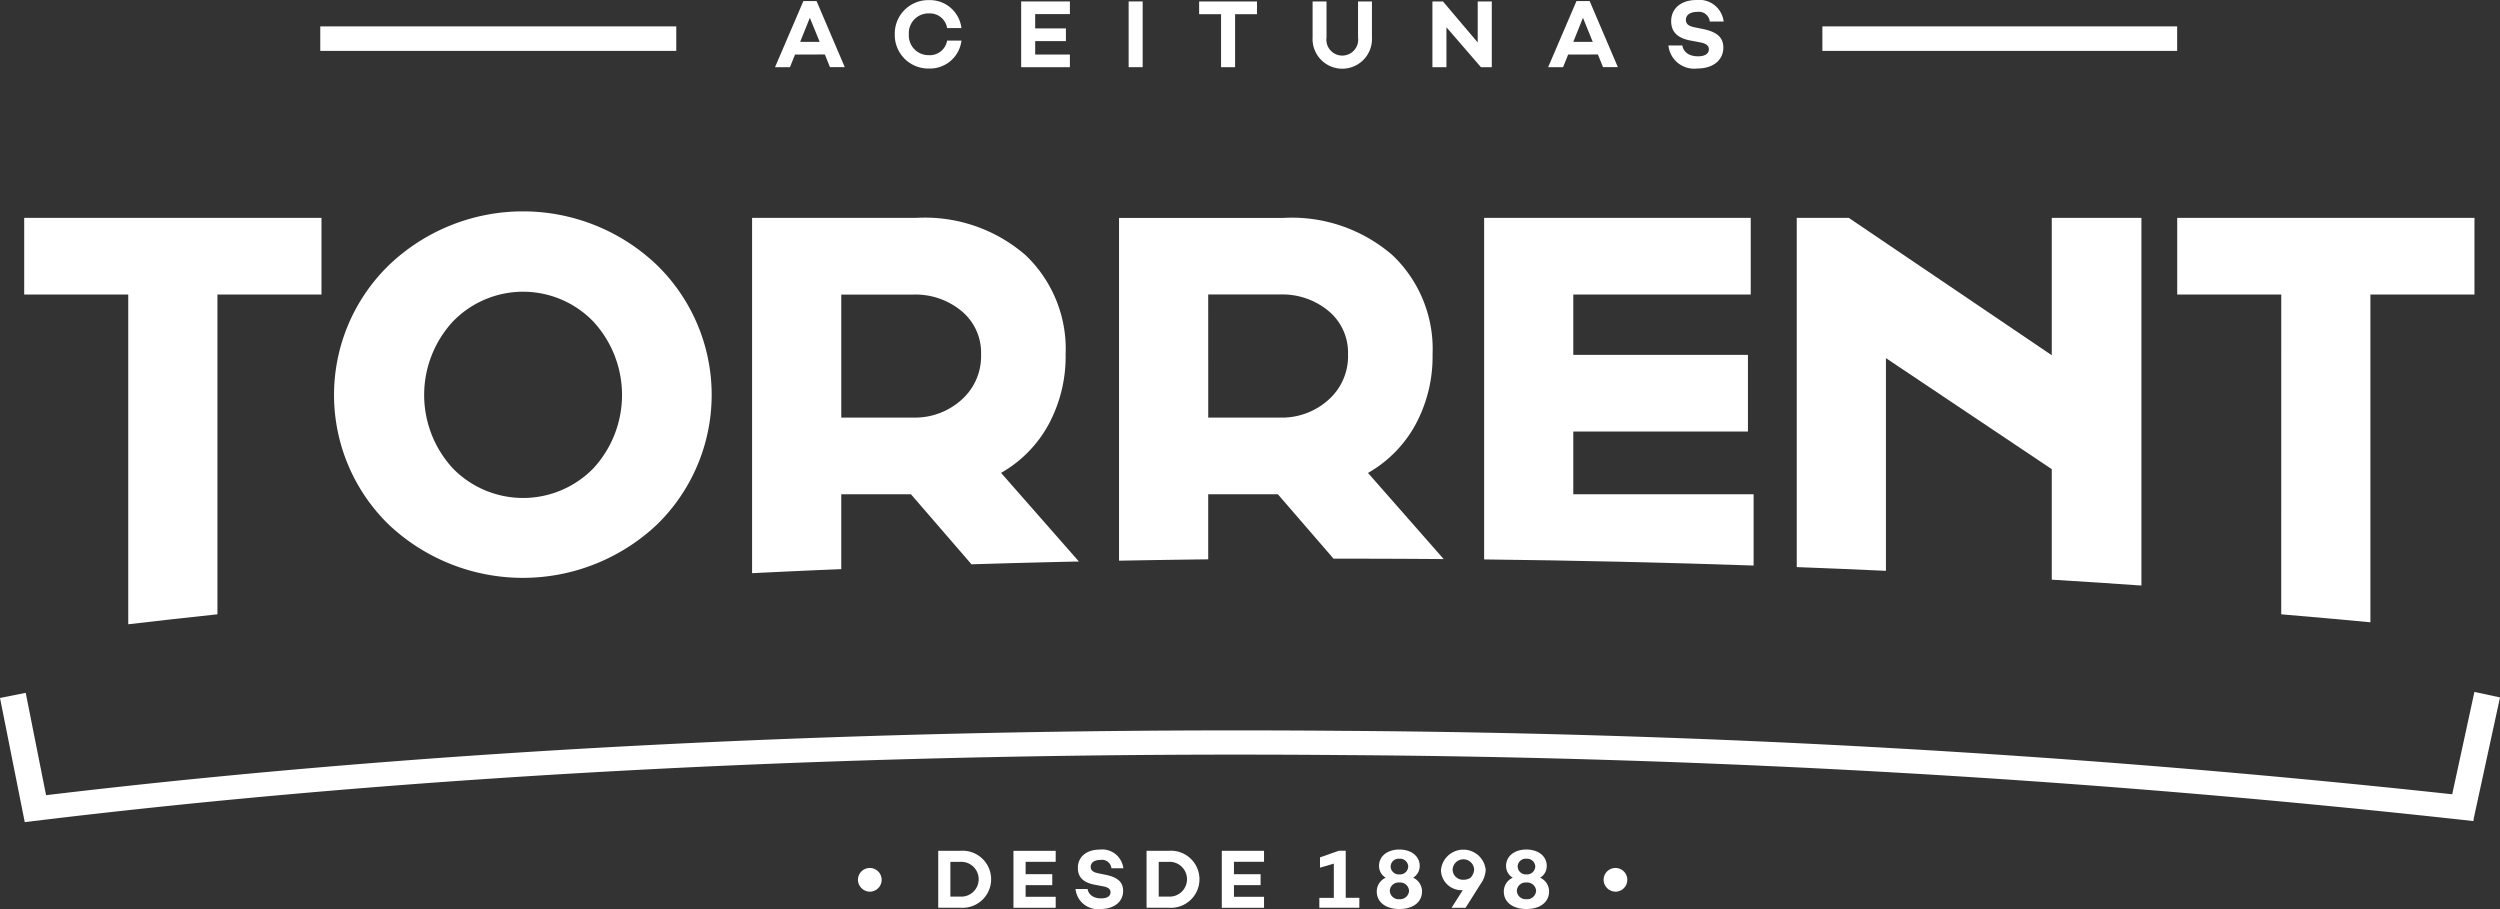
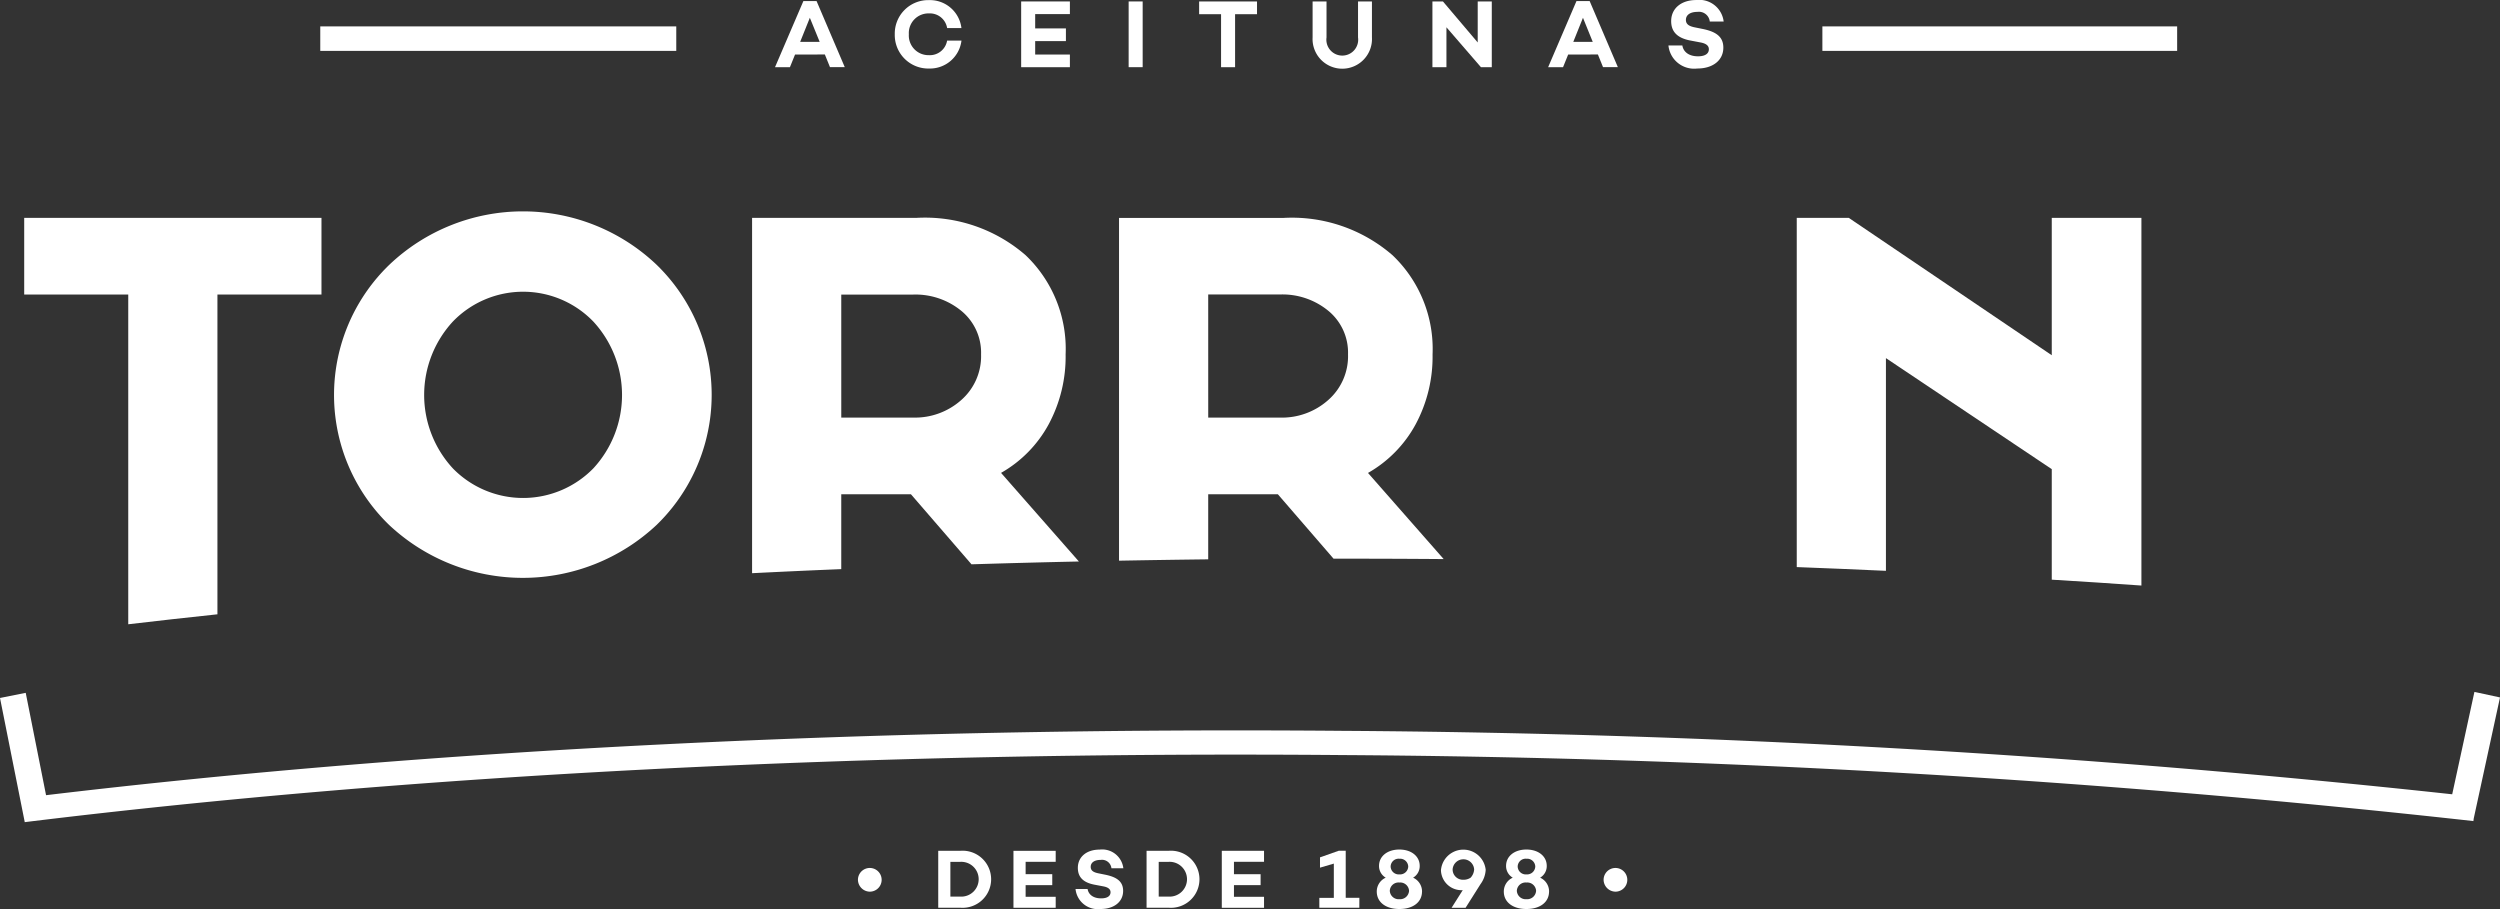
<svg xmlns="http://www.w3.org/2000/svg" width="184.405" height="67.051" viewBox="0 0 184.405 67.051">
  <rect x="0" y="0" width="184.405" height="67.051" fill="#333333" stroke="none" />
  <g id="Grupo_108" data-name="Grupo 108" transform="translate(75.405 -1986)">
    <path id="Trazado_17" data-name="Trazado 17" d="M162.511,165.32a.874.874,0,1,1,.872.865.89.89,0,0,1-.872-.865" transform="translate(-174.632 1885.586)" fill="#fff" />
    <path id="Trazado_18" data-name="Trazado 18" d="M179.355,161.154a2.106,2.106,0,1,1,0,4.2h-1.637v-4.2Zm0,3.38a1.284,1.284,0,1,0,0-2.565h-.741v2.565Z" transform="translate(-183.917 1887.602)" fill="#fff" />
    <path id="Trazado_19" data-name="Trazado 19" d="M192.868,162.879h1.965v.809h-1.965v.859h2.218v.81h-3.115v-4.2h3.115v.81h-2.218Z" transform="translate(-192.621 1887.602)" fill="#fff" />
    <path id="Trazado_20" data-name="Trazado 20" d="M207.263,162.3h-.884a.7.7,0,0,0-.8-.618c-.439,0-.729.185-.729.513,0,.284.21.408.593.482l.519.105c.8.173,1.279.482,1.279,1.187,0,.8-.661,1.335-1.669,1.335a1.652,1.652,0,0,1-1.842-1.477h.89c.068.426.438.692,1,.692.445,0,.692-.167.692-.451,0-.173-.1-.352-.525-.433l-.686-.13c-.835-.167-1.2-.581-1.2-1.236,0-.81.643-1.347,1.607-1.347a1.571,1.571,0,0,1,1.749,1.378" transform="translate(-199.802 1887.746)" fill="#fff" />
    <path id="Trazado_21" data-name="Trazado 21" d="M218.817,161.154a2.106,2.106,0,1,1,0,4.2H217.18v-4.2Zm0,3.38a1.284,1.284,0,1,0,0-2.565h-.741v2.565Z" transform="translate(-208.012 1887.602)" fill="#fff" />
    <path id="Trazado_22" data-name="Trazado 22" d="M232.33,162.879h1.965v.809H232.33v.859h2.218v.81h-3.115v-4.2h3.115v.81H232.33Z" transform="translate(-216.716 1887.602)" fill="#fff" />
    <path id="Trazado_23" data-name="Trazado 23" d="M252.849,165.357H249.9v-.729h1.069V162.1l-1.02.3v-.76l1.384-.488h.513v3.473h1.007Z" transform="translate(-227.988 1887.601)" fill="#fff" />
    <path id="Trazado_24" data-name="Trazado 24" d="M264.121,164.018c0,.754-.63,1.285-1.669,1.285s-1.668-.532-1.668-1.285a1.117,1.117,0,0,1,.661-1.026.988.988,0,0,1-.494-.871c0-.711.617-1.205,1.5-1.205s1.5.495,1.5,1.205a.983.983,0,0,1-.488.871,1.118,1.118,0,0,1,.661,1.026m-.958-.062a.652.652,0,0,0-.711-.606.644.644,0,0,0-.71.606.653.653,0,0,0,.71.624.661.661,0,0,0,.711-.624m-1.359-1.786a.6.6,0,0,0,.649.581.606.606,0,0,0,.649-.581.6.6,0,0,0-.649-.575.59.59,0,0,0-.649.575" transform="translate(-234.636 1887.747)" fill="#fff" />
    <path id="Trazado_25" data-name="Trazado 25" d="M276.243,162.412a1.959,1.959,0,0,1-.383,1.057l-1.1,1.743h-1.032l.822-1.3a1.513,1.513,0,0,1-1.607-1.47,1.657,1.657,0,0,1,3.3-.025m-1.106.569a.982.982,0,0,0,.254-.6.795.795,0,0,0-1.588.012.761.761,0,0,0,.791.748.934.934,0,0,0,.537-.154Z" transform="translate(-242.06 1887.747)" fill="#fff" />
    <path id="Trazado_26" data-name="Trazado 26" d="M288.185,164.018c0,.754-.63,1.285-1.669,1.285s-1.668-.532-1.668-1.285a1.117,1.117,0,0,1,.661-1.026.988.988,0,0,1-.494-.871c0-.711.617-1.205,1.5-1.205s1.5.495,1.5,1.205a.983.983,0,0,1-.488.871,1.118,1.118,0,0,1,.661,1.026m-.958-.062a.652.652,0,0,0-.711-.606.644.644,0,0,0-.71.606.653.653,0,0,0,.71.624.661.661,0,0,0,.711-.624m-1.359-1.786a.6.6,0,0,0,.649.581.606.606,0,0,0,.649-.581.6.6,0,0,0-.649-.575.59.59,0,0,0-.649.575" transform="translate(-249.329 1887.747)" fill="#fff" />
    <path id="Trazado_27" data-name="Trazado 27" d="M303.753,165.32a.874.874,0,1,1,.871.865.89.89,0,0,1-.871-.865" transform="translate(-260.873 1885.586)" fill="#fff" />
    <path id="Trazado_28" data-name="Trazado 28" d="M67.349,43.976a14.305,14.305,0,0,1,19.718,0,13.364,13.364,0,0,1,0,19.187,14.417,14.417,0,0,1-19.735,0,13.345,13.345,0,0,1,.017-19.187m4.677,15.007a7.24,7.24,0,0,0,10.382,0,7.984,7.984,0,0,0-.017-10.827,7.2,7.2,0,0,0-10.347,0,7.984,7.984,0,0,0-.017,10.827" transform="translate(-114.038 1961.555)" fill="#fff" />
    <path id="Trazado_29" data-name="Trazado 29" d="M12.26,71.244q3.244-.381,6.578-.735V46.921h7.675V41.267H4.585v5.654H12.26Z" transform="translate(-78.205 1960.803)" fill="#fff" />
    <path id="Trazado_30" data-name="Trazado 30" d="M149.037,67.172V61.654h5.139l4.468,5.168q3.932-.121,7.921-.208l-5.742-6.536a9.12,9.12,0,0,0,3.512-3.581,10.538,10.538,0,0,0,1.251-5.157,9.548,9.548,0,0,0-2.947-7.315,11.315,11.315,0,0,0-8.051-2.758H142.459v26.21q3.265-.164,6.578-.3m0-20.252h5.31a5.334,5.334,0,0,1,3.564,1.216,3.99,3.99,0,0,1,1.439,3.2,4.3,4.3,0,0,1-1.456,3.358,5.13,5.13,0,0,1-3.546,1.3h-5.31Z" transform="translate(-162.389 1960.803)" fill="#fff" />
    <path id="Trazado_31" data-name="Trazado 31" d="M218.543,66.457v-4.8h5.139l4.106,4.749h.752q3.705,0,7.372.03l-5.583-6.354a9.122,9.122,0,0,0,3.512-3.581,10.538,10.538,0,0,0,1.251-5.157,9.548,9.548,0,0,0-2.947-7.315,11.316,11.316,0,0,0-8.052-2.758H211.965V66.554q3.272-.06,6.578-.1m0-19.536h5.31a5.334,5.334,0,0,1,3.564,1.216,3.99,3.99,0,0,1,1.439,3.2A4.3,4.3,0,0,1,227.4,54.7a5.13,5.13,0,0,1-3.546,1.3h-5.31Z" transform="translate(-204.828 1960.803)" fill="#fff" />
-     <path id="Trazado_32" data-name="Trazado 32" d="M301,66.913V61.654H287.7V57.029h12.883V51.376H287.7V46.922h13.089V41.268H281.124V66.462q10.1.116,19.873.451" transform="translate(-247.056 1960.802)" fill="#fff" />
    <path id="Trazado_33" data-name="Trazado 33" d="M346.917,67.3V51.613l12.232,8.19v8.152q3.335.2,6.613.433V41.267h-6.613V51.4L344.176,41.267h-3.837V67.026q3.312.126,6.578.276" transform="translate(-283.212 1960.803)" fill="#fff" />
-     <path id="Trazado_34" data-name="Trazado 34" d="M420.073,70.51q3.326.281,6.578.588V46.921h7.675V41.267H412.4v5.654h7.675Z" transform="translate(-327.21 1960.803)" fill="#fff" />
    <rect id="Rectángulo_5" data-name="Rectángulo 5" width="26.168" height="1.807" transform="translate(59.018 1987.947)" fill="#fff" />
    <rect id="Rectángulo_6" data-name="Rectángulo 6" width="26.259" height="1.807" transform="translate(-51.781 1987.947)" fill="#fff" />
    <path id="Trazado_35" data-name="Trazado 35" d="M148.285,4.144l-.378.934h-1.1L148.9.2h.97l2.082,4.877h-1.091l-.378-.934Zm1.091-2.71-.713,1.775H150.1Z" transform="translate(-165.045 1985.877)" fill="#fff" />
    <path id="Trazado_36" data-name="Trazado 36" d="M173.341,3.006H174.4a2.342,2.342,0,0,1-2.389,2.06,2.472,2.472,0,0,1-2.531-2.524A2.472,2.472,0,0,1,172.008.019a2.342,2.342,0,0,1,2.389,2.06h-1.055A1.289,1.289,0,0,0,172.008,1a1.451,1.451,0,0,0-1.49,1.54,1.451,1.451,0,0,0,1.49,1.54,1.289,1.289,0,0,0,1.333-1.077" transform="translate(-178.885 1985.989)" fill="#fff" />
    <path id="Trazado_37" data-name="Trazado 37" d="M194.46,2.264h2.267V3.2H194.46v.991h2.56v.934h-3.594V.275h3.594v.933h-2.56Z" transform="translate(-193.508 1985.832)" fill="#fff" />
    <rect id="Rectángulo_7" data-name="Rectángulo 7" width="1.034" height="4.848" transform="translate(7.846 1986.107)" fill="#fff" />
    <path id="Trazado_38" data-name="Trazado 38" d="M229.788,1.216V5.122h-1.034V1.216h-1.618V.274h4.27v.941Z" transform="translate(-214.091 1985.833)" fill="#fff" />
    <path id="Trazado_39" data-name="Trazado 39" d="M253.008,2.92a2.192,2.192,0,1,1-4.377,0V.275h1.027V2.927a1.174,1.174,0,1,0,2.324,0V.275h1.026Z" transform="translate(-227.216 1985.832)" fill="#fff" />
    <path id="Trazado_40" data-name="Trazado 40" d="M275.7,5.123h-.8l-2.545-2.944V5.123h-1.034V.275h.777L274.662,3.3V.275H275.7Z" transform="translate(-241.068 1985.833)" fill="#fff" />
    <path id="Trazado_41" data-name="Trazado 41" d="M294.729,4.144l-.378.934h-1.1L295.342.2h.97l2.082,4.877H297.3l-.378-.934Zm1.091-2.71-.713,1.775h1.433Z" transform="translate(-254.462 1985.877)" fill="#fff" />
    <path id="Trazado_42" data-name="Trazado 42" d="M320.1,1.589h-1.019a.806.806,0,0,0-.919-.713c-.506,0-.842.213-.842.591,0,.328.243.471.685.556l.6.121c.927.2,1.476.556,1.476,1.369,0,.927-.763,1.54-1.925,1.54a1.906,1.906,0,0,1-2.125-1.7h1.027c.078.492.506.8,1.155.8.514,0,.8-.192.8-.521,0-.2-.114-.406-.606-.5l-.791-.15c-.963-.192-1.383-.67-1.383-1.426,0-.934.741-1.555,1.854-1.555a1.812,1.812,0,0,1,2.018,1.59" transform="translate(-268.369 1986.001)" fill="#fff" />
    <path id="Trazado_43" data-name="Trazado 43" d="M182.469,140.388l1.936-8.92-1.887-.409-1.639,7.552a807.782,807.782,0,0,0-81.912-4.68c-34.165-.29-67.159,1.351-95.57,4.747l-1.5-7.549L0,131.507l1.82,9.129,0,.031c28.734-3.533,62.321-5.244,97.129-4.949a801.936,801.936,0,0,1,83.443,4.863l.03.007v0l.02,0Z" transform="translate(-75.405 1905.977)" fill="#fff" />
  </g>
</svg>